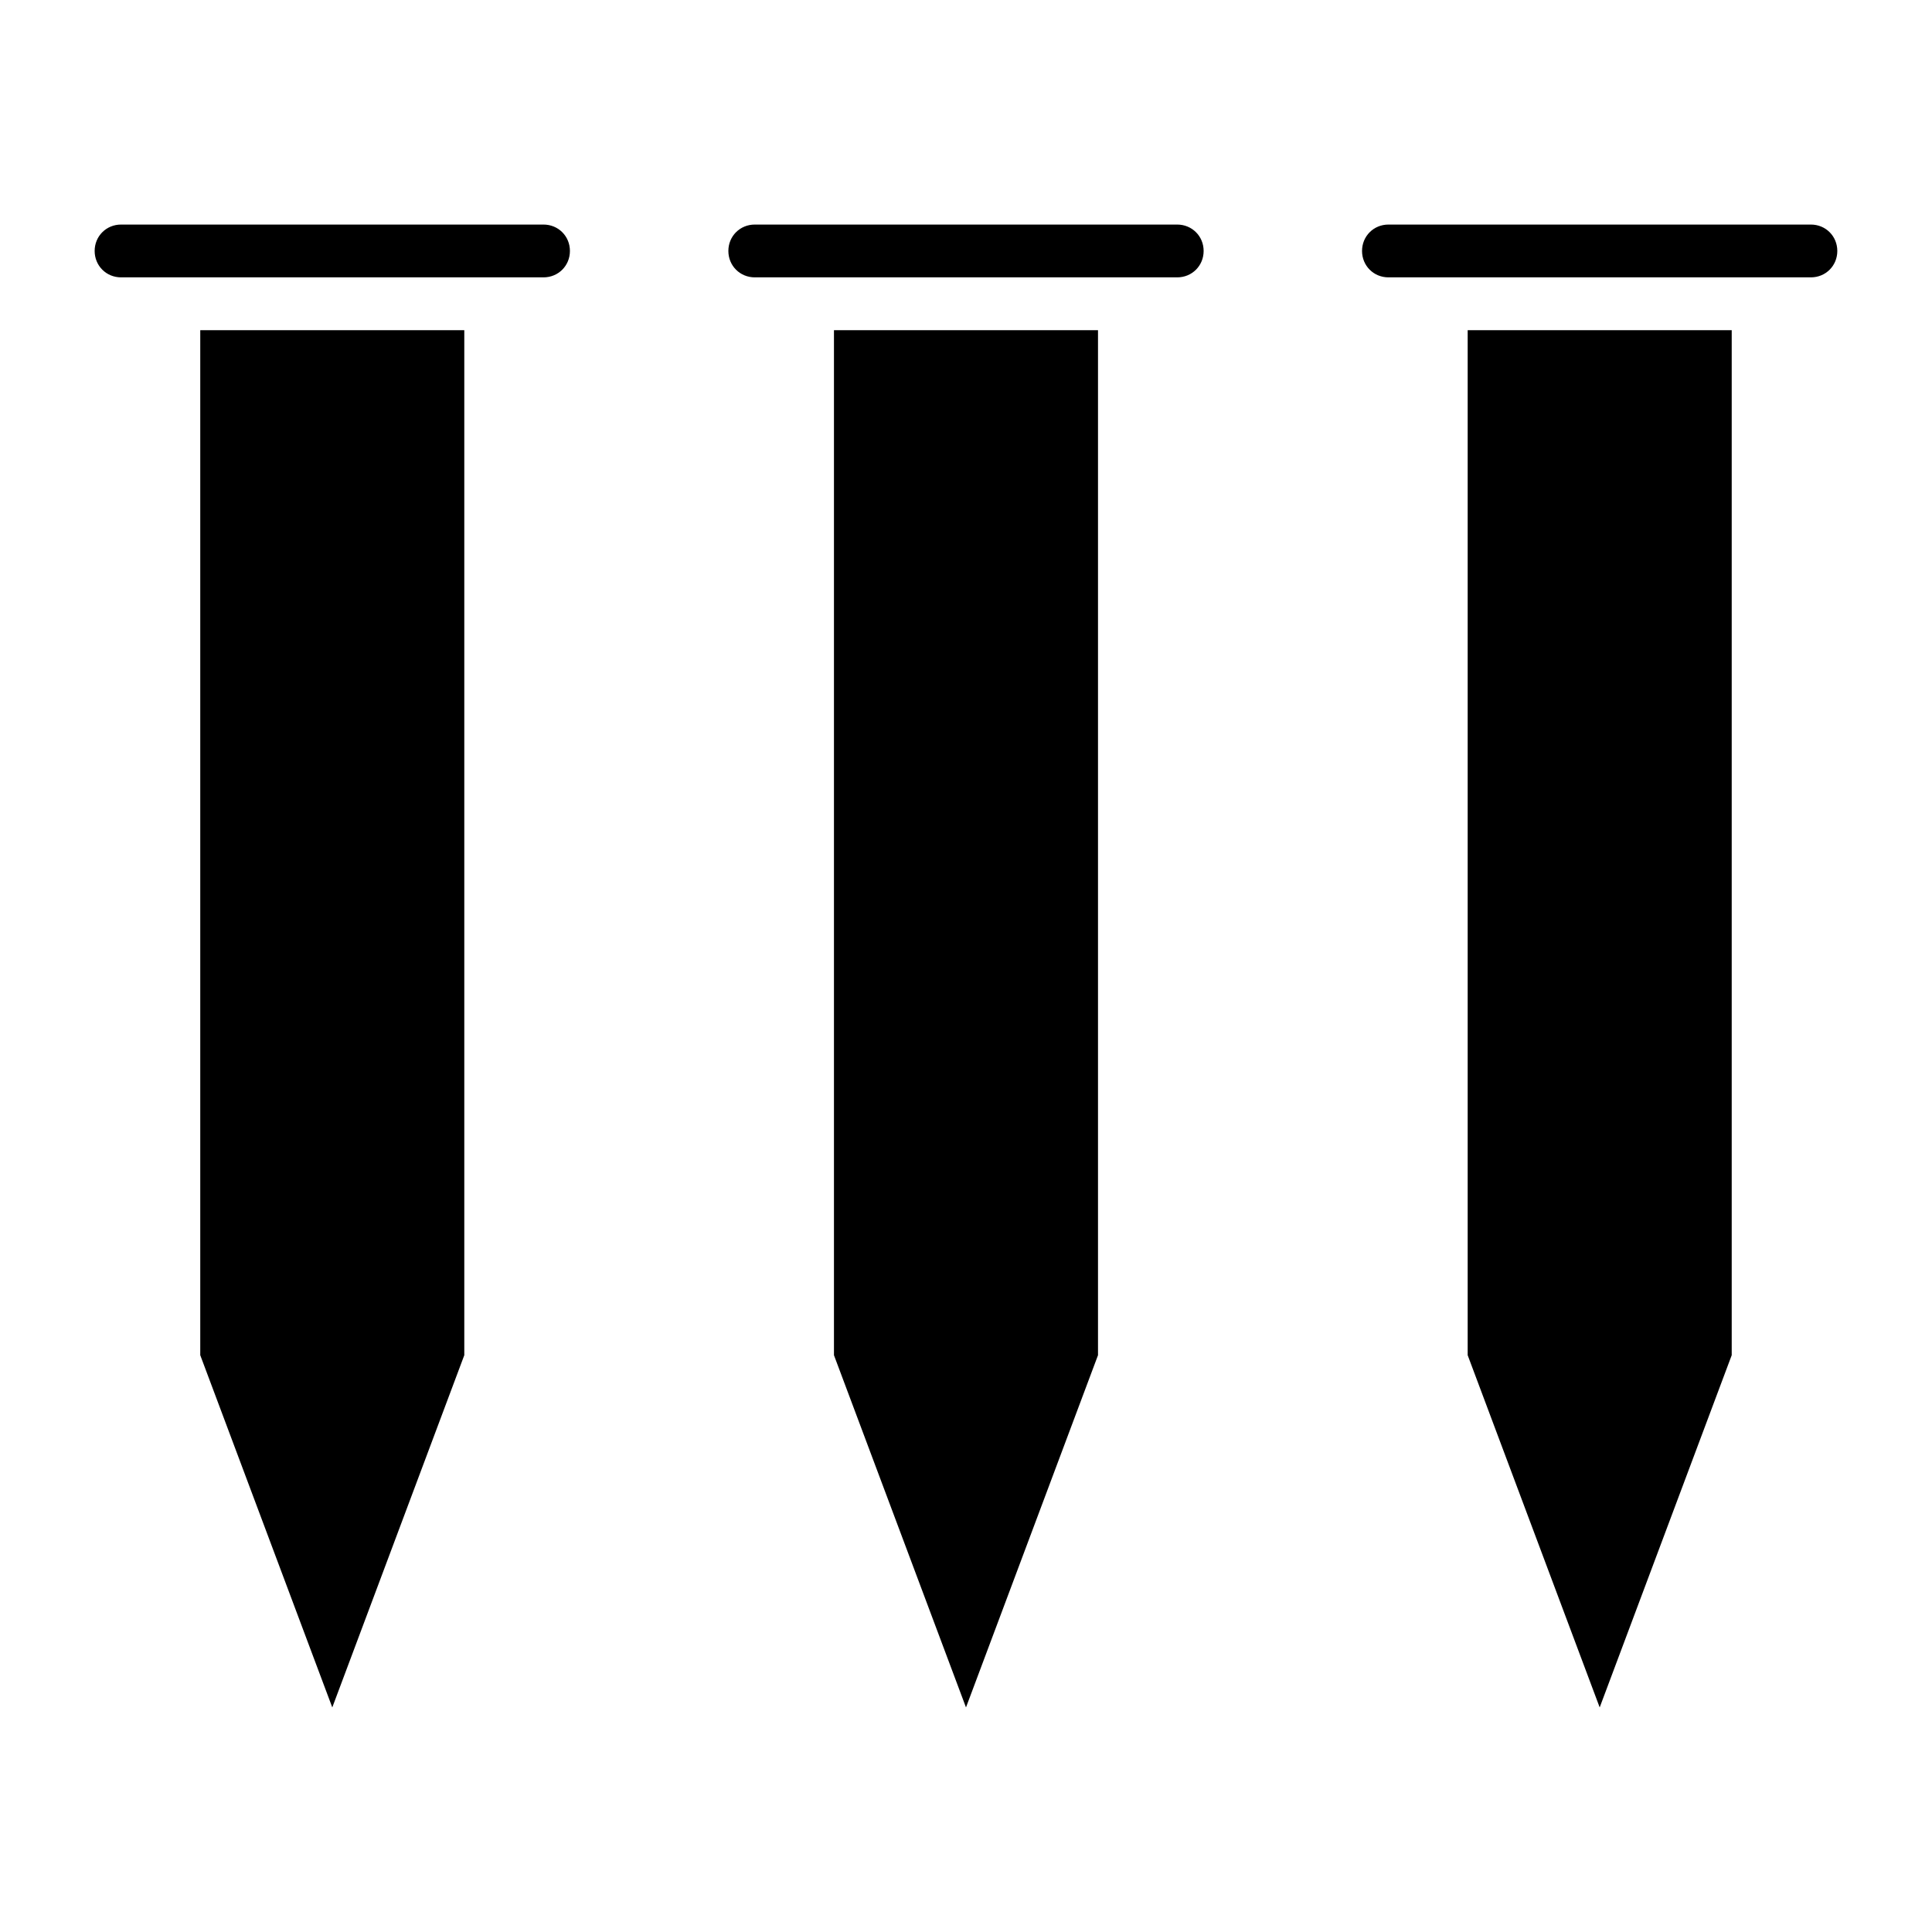
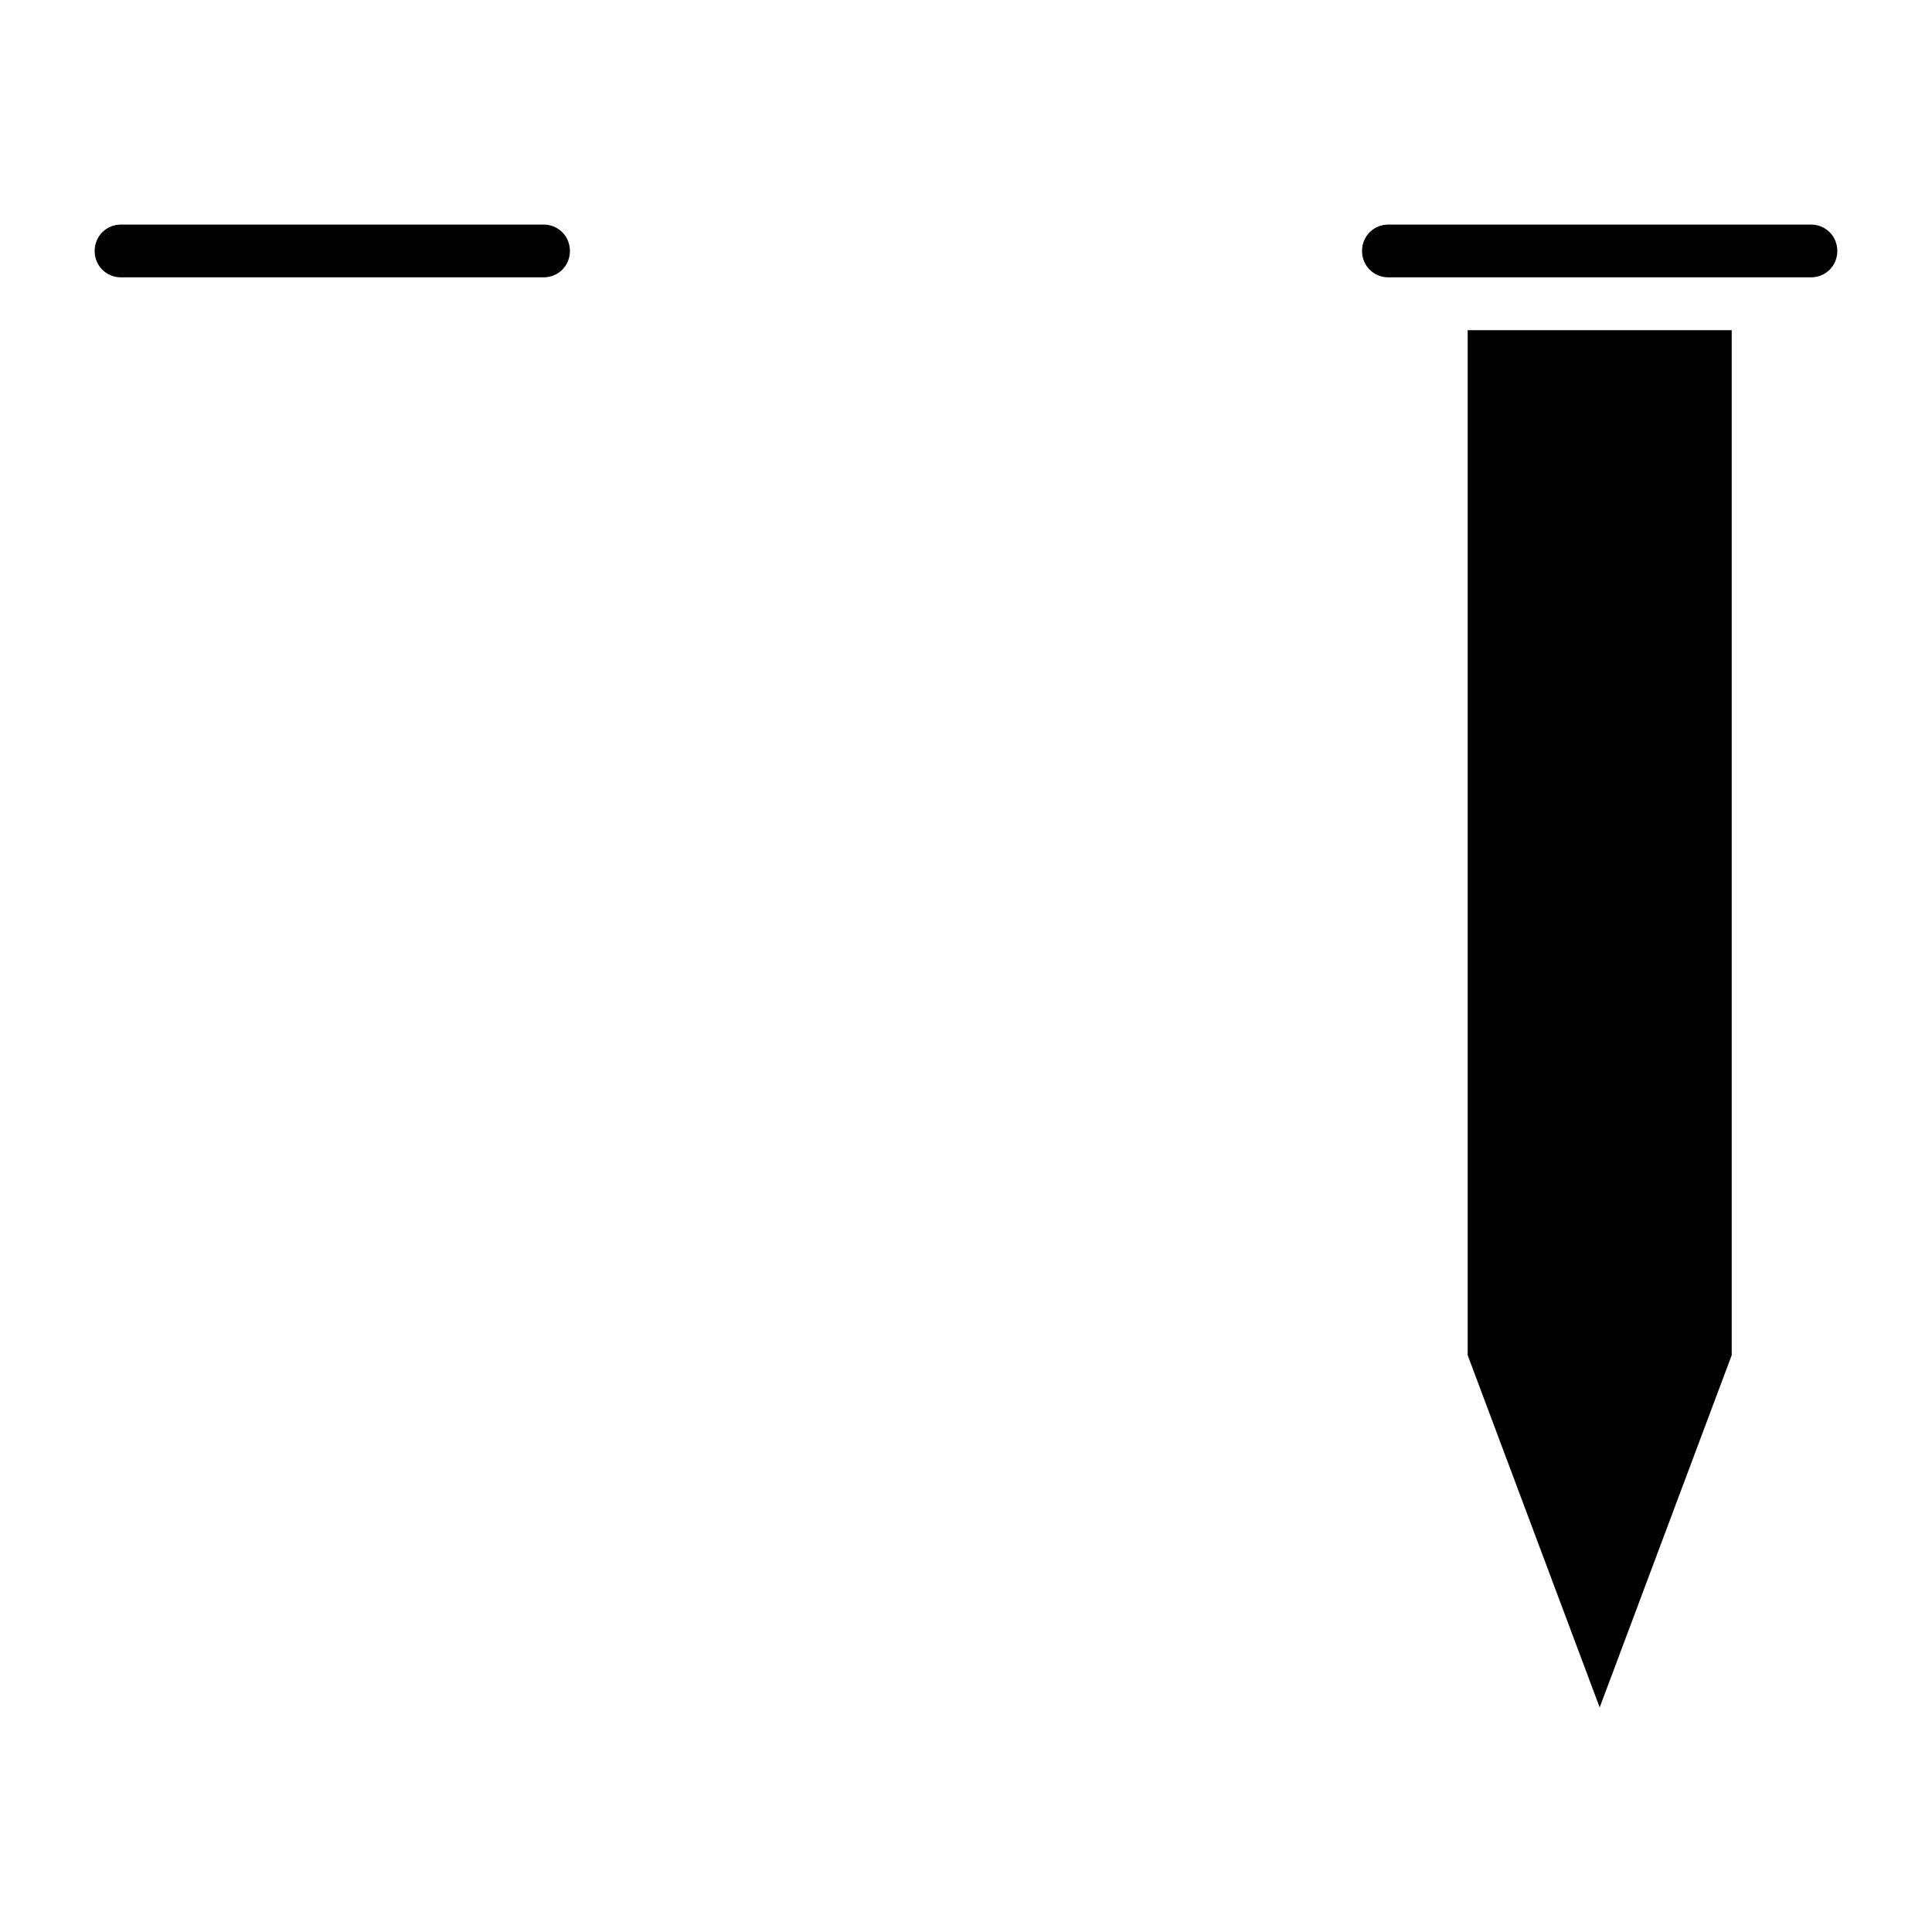
<svg xmlns="http://www.w3.org/2000/svg" fill="#000000" width="800px" height="800px" version="1.1" viewBox="144 144 512 512">
  <g>
-     <path d="m455.98 203.51h-111.96c-3.918 0-6.996 3.078-6.996 6.996 0 3.918 3.078 6.996 6.996 6.996h111.96c3.918 0 6.996-3.078 6.996-6.996 0-3.918-3.082-6.996-7-6.996z" />
-     <path d="m197.07 503.14 34.988 93.344 34.984-93.344v-271.64h-69.973z" />
    <path d="m288.04 203.51h-111.96c-3.918 0-6.996 3.078-6.996 6.996 0 3.918 3.078 6.996 6.996 6.996h111.96c3.918 0 6.996-3.078 6.996-6.996 0-3.918-3.078-6.996-7-6.996z" />
-     <path d="m365.01 503.14 34.988 93.344 34.984-93.344v-271.64h-69.973z" />
    <path d="m532.95 503.14 34.984 93.344 34.988-93.344v-271.64h-69.973z" />
    <path d="m623.91 203.51h-111.96c-3.918 0-6.996 3.078-6.996 6.996 0 3.918 3.078 6.996 6.996 6.996h111.96c3.918 0 6.996-3.078 6.996-6.996-0.004-3.918-3.082-6.996-7-6.996z" />
  </g>
</svg>